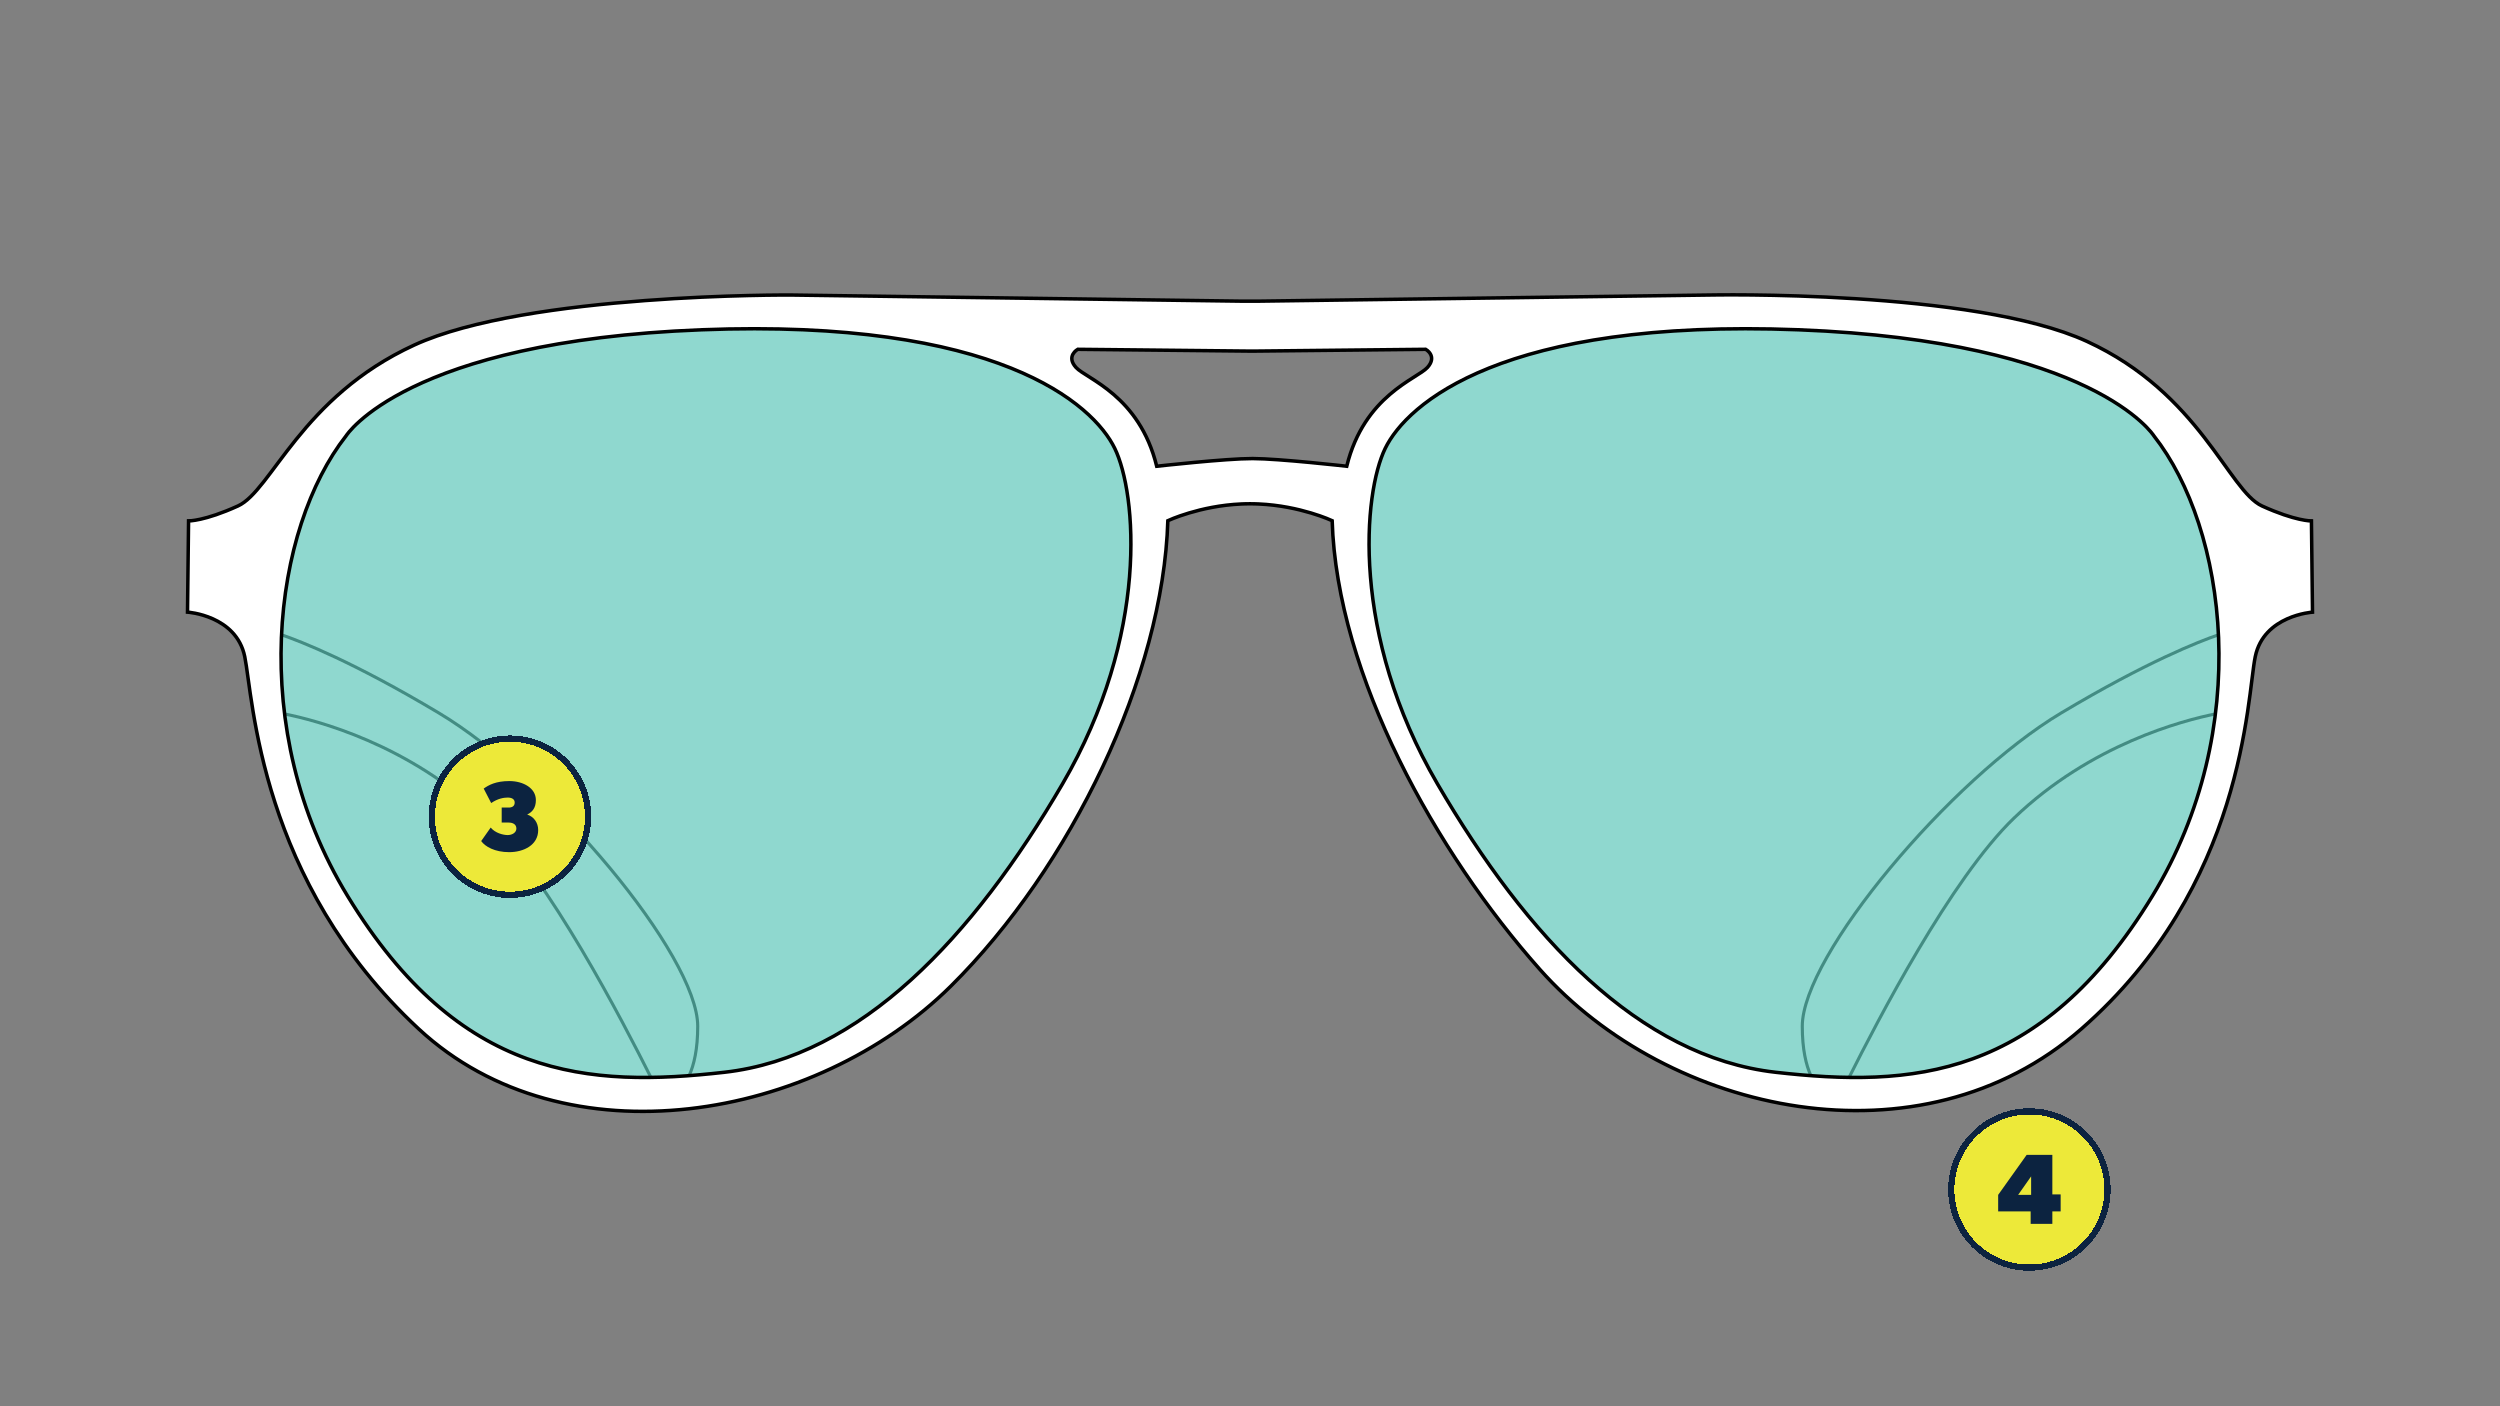
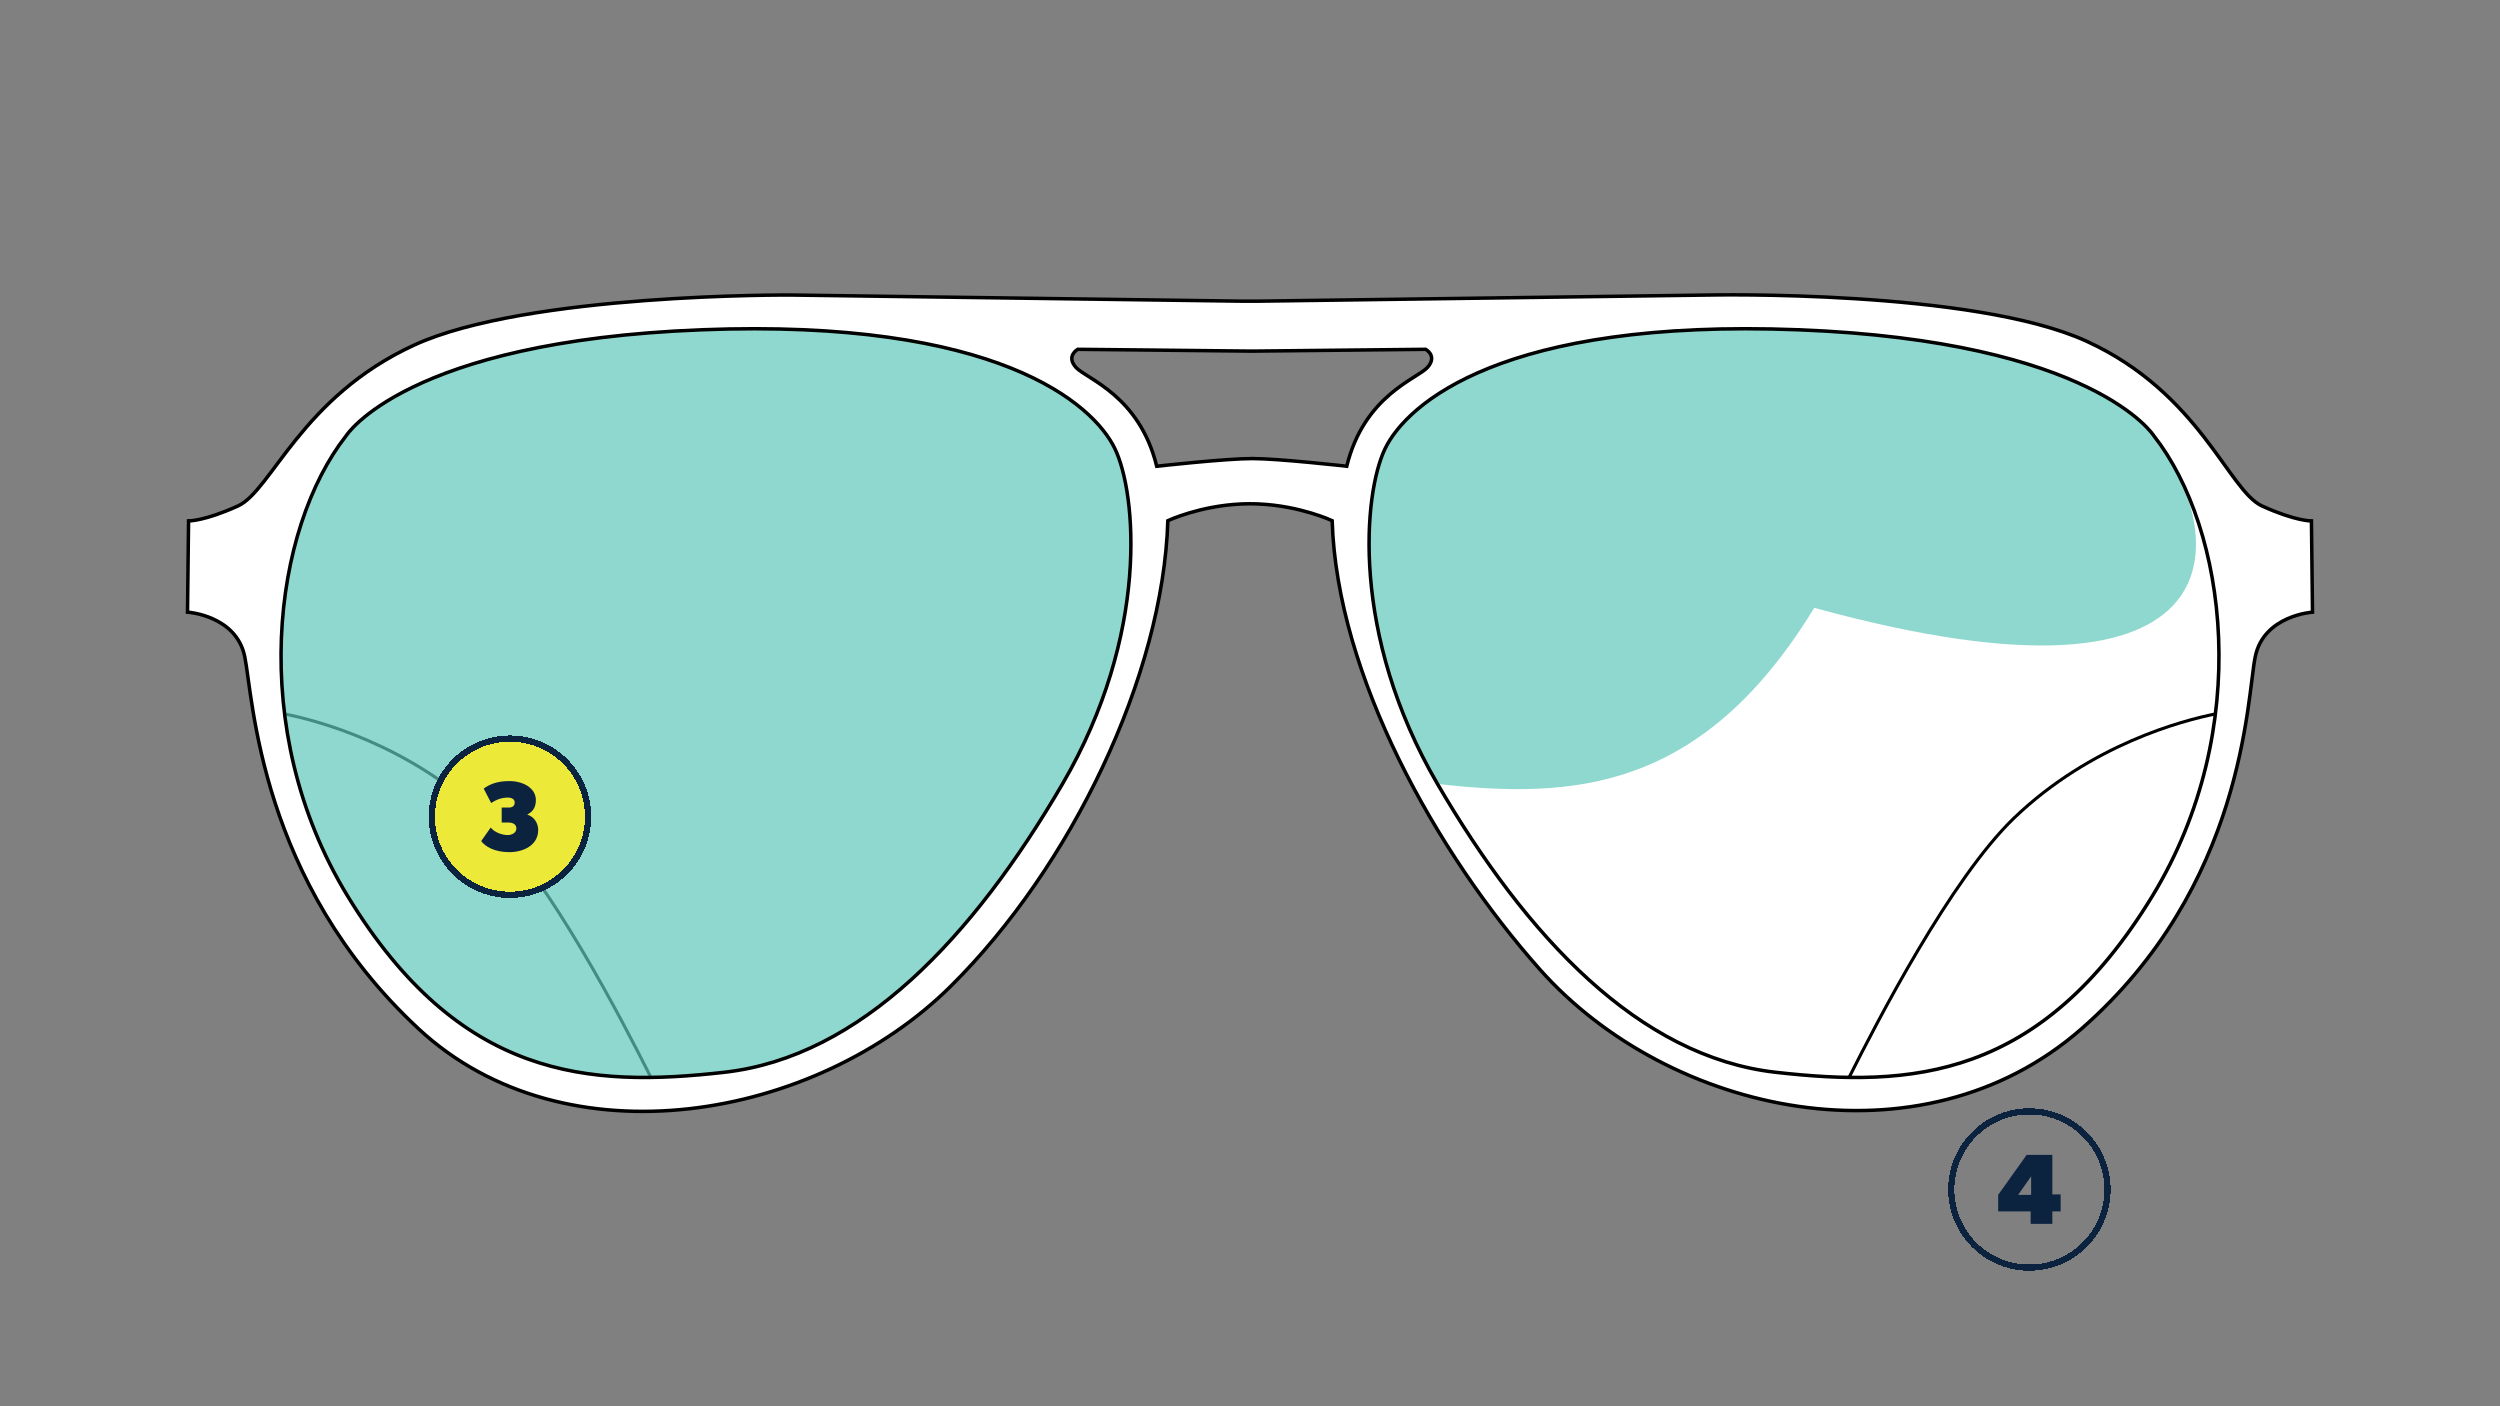
<svg xmlns="http://www.w3.org/2000/svg" xml:space="preserve" style="enable-background:new 0 0 800 450;" viewBox="0 0 800 450" y="0px" x="0px" version="1.1">
  <rect x="0" y="0" width="800" height="450" fill="#808080" stroke="none" />
  <style type="text/css">
	.st0{display:none;}
	.st1{display:inline;fill:#FF00FF;}
	.st2{fill:#FFFFFF;}
	.st3{fill:none;stroke:#000000;stroke-width:1.125;stroke-miterlimit:10;}
	.st4{opacity:0.75;fill:#5FC8BA;}
	.st5{stroke:#000000;stroke-width:0.5;stroke-linejoin:round;stroke-miterlimit:10;}
	.st6{opacity:0.75;}
	.st7{fill:#5FC8BA;}
	.st8{fill:#FFFFFF;stroke:#000000;stroke-width:1.125;stroke-miterlimit:10;}
	.st9{stroke:#000000;stroke-width:0.464;stroke-linejoin:round;stroke-miterlimit:10;}
	.st10{fill:#5FC8BA;stroke:#000000;stroke-width:1.125;stroke-miterlimit:10;}
	.st11{opacity:0.75;fill:none;stroke:#000000;stroke-width:1.125;stroke-miterlimit:10;}
	.st12{fill:none;stroke:#000000;stroke-width:1.077;stroke-miterlimit:10;}
	.st13{opacity:0.7;fill:#5FC8BA;}
	.st14{stroke:#000000;stroke-width:0.526;stroke-linejoin:round;stroke-miterlimit:10;}
	.st15{stroke:#000000;stroke-width:0.386;stroke-linejoin:round;stroke-miterlimit:10;}
	.st16{fill:none;stroke:#000000;stroke-miterlimit:10;}
	.st17{opacity:0.7;}
	.st18{fill:none;stroke:#000000;stroke-width:0.831;stroke-miterlimit:10;}
	.st19{stroke:#000000;stroke-width:0.481;stroke-linejoin:round;stroke-miterlimit:10;}
	.st20{stroke:#000000;stroke-width:0.568;stroke-linejoin:round;stroke-miterlimit:10;}
	.st21{stroke:#000000;stroke-width:0.518;stroke-linejoin:round;stroke-miterlimit:10;}
	.st22{fill:#EDE939;}
	.st23{fill:#0C2340;}
	.st24{fill:none;stroke:#0C2340;stroke-width:2;}
</style>
  <g class="st0" id="ColorBlock">
    <rect height="4792.84" width="1688.64" class="st1" y="-1940.04" x="-856.37" />
  </g>
  <g id="Frames">
    <g>
      <path d="M739.66,166.7c0,0-5.04,0.11-15.8-4.78c-10.76-4.89-19.85-36.04-56.05-52.68S546.77,94.41,546.77,94.41    l-143.82,1.96h-5.9l-143.82-1.96c0,0-84.48-0.62-120.68,16.01c-36.2,16.63-45.65,46.6-56.41,51.49    c-10.76,4.89-15.8,4.78-15.8,4.78L60,195.88c0,0,15.61,1.02,18.32,14.25c2.71,13.23,4.57,71.69,55.65,119.11    c46.89,43.53,127.03,29.2,170.28-13.66c38.54-38.2,67.94-99.34,69.46-148.96c0,0,10.14-4.77,23.56-5.35l0,0    c0.49-0.02,0.97-0.04,1.45-0.05c0.07,0,0.13,0,0.2,0c0.36-0.01,0.72-0.01,1.08-0.01c0.36,0,0.72,0,1.08,0.01c0.07,0,0.13,0,0.2,0    c0.48,0.01,0.96,0.03,1.45,0.05l0,0c13.42,0.58,23.56,5.35,23.56,5.35c1.53,49.63,33.41,106.36,66.42,143.54    c41.33,46.54,121.89,64.12,173.32,19.09c52.44-45.91,52.94-105.87,55.65-119.11c2.71-13.23,18.32-14.25,18.32-14.25L739.66,166.7z     M456.8,117.57c-3.28,3.67-20.25,8.87-25.85,31.63c0,0-21.59-2.45-30.1-2.46c-8.51-0.02-30.7,2.46-30.7,2.46    c-5.59-22.76-22.57-27.97-25.85-31.63c-3.28-3.66,0.58-5.79,0.58-5.79l55.79,0.58l55.55-0.58    C456.22,111.78,460.08,113.9,456.8,117.57z" class="st2" />
      <g>
        <path d="M208.3,344.79c-8.93-17.76-32.58-63.63-52.85-83.07c-24.65-23.65-54.37-31.27-64.52-33.28" class="st16" />
-         <path d="M90.09,203.14c6.21,2.13,22.96,8.65,50.33,25.01c35.45,21.18,82.85,77.64,82.85,100.25     c0,7.29-1.18,12.36-2.77,15.87" class="st16" />
        <path d="M591.7,344.79c8.93-17.76,32.58-63.63,52.85-83.07c24.55-23.55,54.12-31.21,64.39-33.26" class="st16" />
-         <path d="M709.91,203.14c-6.21,2.13-22.96,8.65-50.33,25.01c-35.45,21.18-82.85,77.64-82.85,100.25     c0,7.29,1.18,12.36,2.77,15.87" class="st16" />
      </g>
      <g class="st17">
        <g>
          <path d="M110.74,139.48c0,0,19-30.27,113.72-33.95c94.71-3.67,125.33,23.68,132.27,37.97      c6.94,14.29,11.22,59.44-16.74,107.37c-28.58,48.99-64.46,87.31-108.19,92.26c-43.27,4.9-84.71,2.4-120.55-56.37      C78.59,233.19,87.54,169,110.74,139.48z" class="st7" />
        </g>
        <g>
-           <path d="M689.26,139.48c0,0-19-30.27-113.72-33.95c-94.71-3.67-125.33,23.68-132.27,37.97      c-6.94,14.29-11.22,59.44,16.74,107.37c28.58,48.99,64.46,87.31,108.19,92.26c43.27,4.9,84.71,2.4,120.55-56.37      C721.41,233.19,712.46,169,689.26,139.48z" class="st7" />
+           <path d="M689.26,139.48c0,0-19-30.27-113.72-33.95c-94.71-3.67-125.33,23.68-132.27,37.97      c-6.94,14.29-11.22,59.44,16.74,107.37c43.27,4.9,84.71,2.4,120.55-56.37      C721.41,233.19,712.46,169,689.26,139.48z" class="st7" />
        </g>
      </g>
      <path d="M739.66,166.7c0,0-5.04,0.11-15.8-4.78c-10.76-4.89-19.85-36.04-56.05-52.68S546.77,94.41,546.77,94.41    l-143.82,1.96h-5.9l-143.82-1.96c0,0-84.48-0.62-120.68,16.01c-36.2,16.63-45.65,46.6-56.41,51.49    c-10.76,4.89-15.8,4.78-15.8,4.78L60,195.88c0,0,15.61,1.02,18.32,14.25c2.71,13.23,4.57,71.69,55.65,119.11    c46.89,43.53,127.03,29.2,170.28-13.66c38.54-38.2,67.94-99.34,69.46-148.96c0,0,10.14-4.77,23.56-5.35l0,0    c0.49-0.02,0.97-0.04,1.45-0.05c0.07,0,0.13,0,0.2,0c0.36-0.01,0.72-0.01,1.08-0.01c0.36,0,0.72,0,1.08,0.01c0.07,0,0.13,0,0.2,0    c0.48,0.01,0.96,0.03,1.45,0.05l0,0c13.42,0.58,23.56,5.35,23.56,5.35c1.53,49.63,33.41,106.36,66.42,143.54    c41.33,46.54,121.89,64.12,173.32,19.09c52.44-45.91,52.94-105.87,55.65-119.11c2.71-13.23,18.32-14.25,18.32-14.25L739.66,166.7z     M339.99,250.87c-28.58,48.99-64.46,87.31-108.19,92.26c-43.27,4.9-84.71,2.4-120.55-56.37C78.59,233.19,87.54,169,110.74,139.48    c0,0,19-30.27,113.72-33.95c94.71-3.67,125.33,23.68,132.27,37.97C363.67,157.79,367.95,202.95,339.99,250.87z M400.85,146.74    c-8.51-0.02-30.7,2.46-30.7,2.46c-5.59-22.76-22.57-27.97-25.85-31.63c-3.28-3.66,0.58-5.79,0.58-5.79l55.79,0.58l55.55-0.58    c0,0,3.86,2.12,0.58,5.79c-3.28,3.67-20.25,8.87-25.85,31.63C430.95,149.2,409.36,146.76,400.85,146.74z M688.74,286.76    c-35.84,58.78-77.28,61.27-120.55,56.37c-43.72-4.95-79.61-43.27-108.19-92.26c-27.96-47.93-23.68-93.08-16.74-107.37    c6.94-14.29,37.56-41.64,132.27-37.97c94.71,3.67,113.72,33.95,113.72,33.95C712.46,169,721.41,233.19,688.74,286.76z" class="st3" />
    </g>
  </g>
  <g id="Numbers">
    <g>
      <path d="M163.18,237.34L163.18,237.34c13.25,0,24,10.75,24,24l0,0    c0,13.25-10.75,24-24,24l0,0c-13.25,0-24-10.75-24-24l0,0C139.18,248.08,149.92,237.34,163.18,237.34z" class="st22" shape-rendering="crispEdges" />
      <path d="M172.22,265.62c0-2.4-1.44-4.32-3.52-4.96c1.6-0.8,2.78-2.08,2.78-4.64c0-3.84-4.06-6.08-8.48-6.08    c-4.38,0-6.62,1.28-8.22,2.4l2.4,4.64c2.08-1.44,4-1.76,5.28-1.76s2.24,0.48,2.24,1.6c0,1.12-0.8,1.6-1.92,1.6h-2.24v4.8h2.24    c1.44,0,2.46,0.64,2.46,1.92s-1.34,2.08-2.78,2.08s-4-0.64-5.44-2.4l-3.04,4.32c1.25,1.76,4.32,3.55,8.96,3.55    S172.22,270.42,172.22,265.62z" class="st23" />
      <path d="M163.18,236.34L163.18,236.34c13.81,0,25,11.19,25,25l0,0    c0,13.81-11.19,25-25,25l0,0c-13.81,0-25-11.19-25-25l0,0C138.18,247.53,149.37,236.34,163.18,236.34z" class="st24" shape-rendering="crispEdges" />
    </g>
    <g>
-       <path d="M649.4,356.64L649.4,356.64c13.25,0,24,10.75,24,24l0,0    c0,13.25-10.75,24-24,24l0,0c-13.25,0-24-10.75-24-24l0,0C625.4,367.39,636.15,356.64,649.4,356.64z" class="st22" shape-rendering="crispEdges" />
      <path d="M656.75,387.64v4h-6.94v-4h-10.4v-5.28l9.12-12.8h8.22v12.64h2.66v5.44H656.75z M649.96,376.44l-4.16,5.92    h4.16V376.44z" class="st23" />
      <path d="M649.4,355.64L649.4,355.64c13.81,0,25,11.19,25,25l0,0    c0,13.81-11.19,25-25,25l0,0c-13.81,0-25-11.19-25-25l0,0C624.4,366.84,635.6,355.64,649.4,355.64z" class="st24" shape-rendering="crispEdges" />
    </g>
  </g>
</svg>